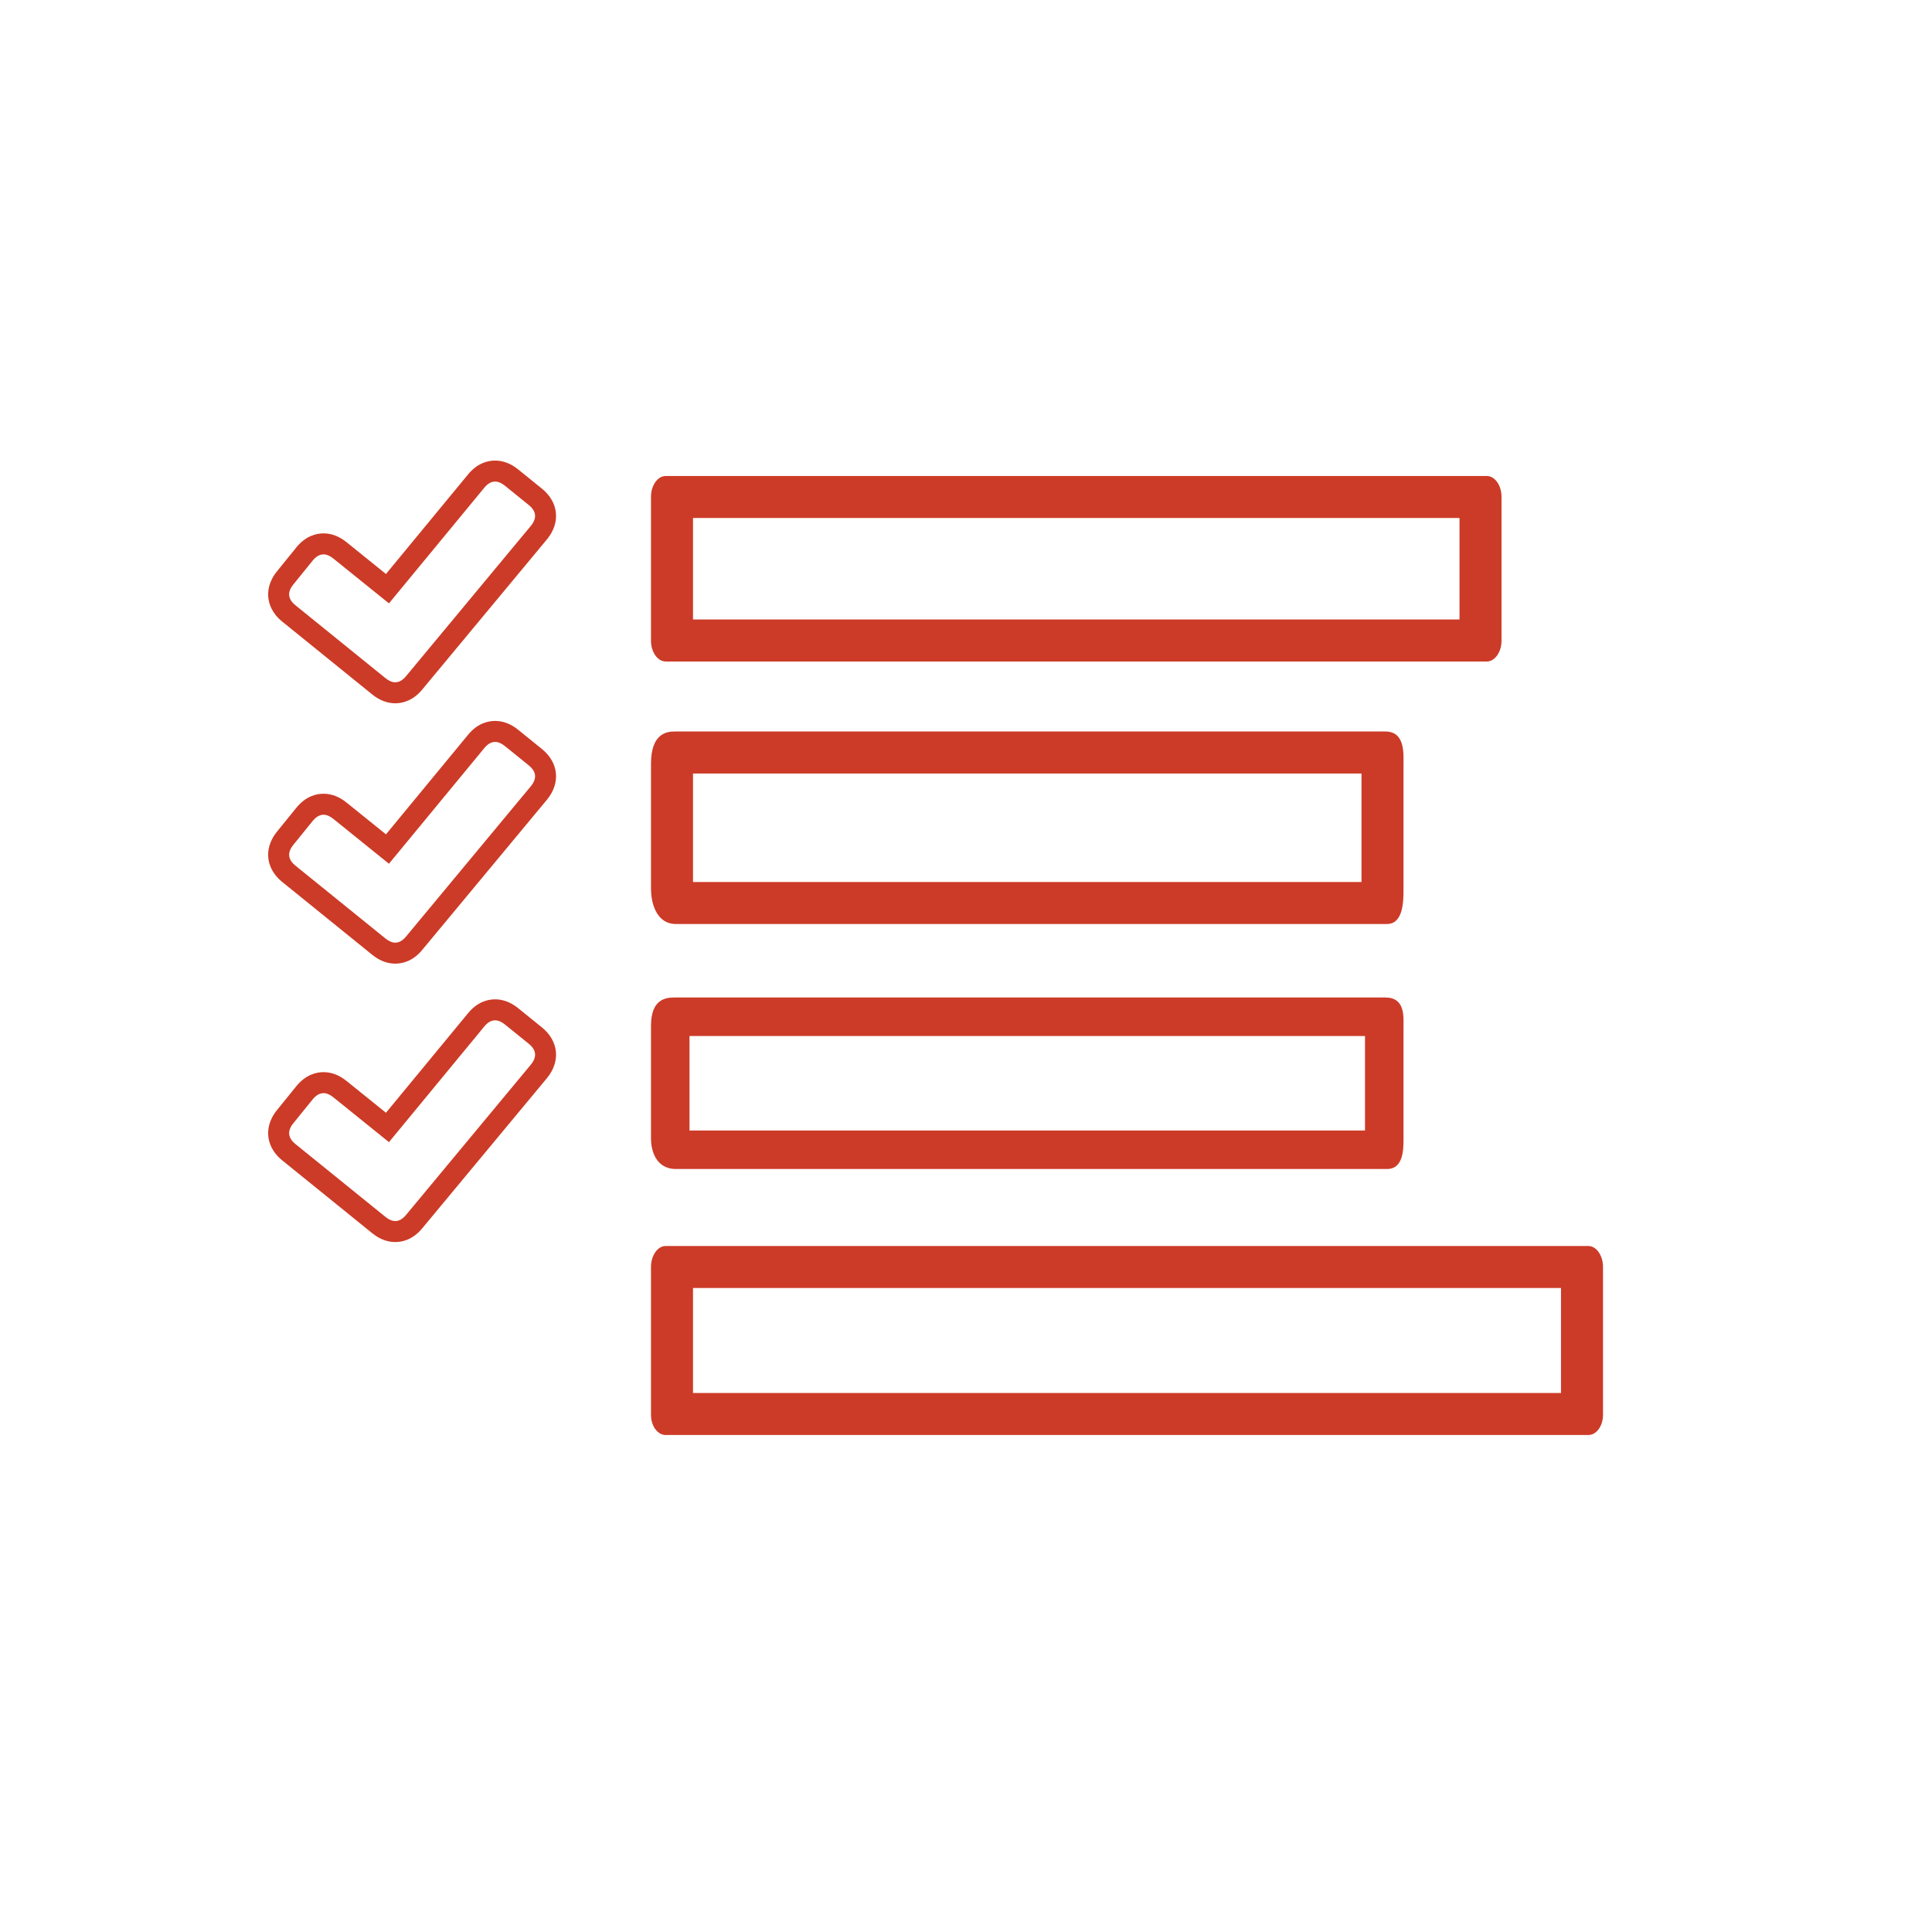
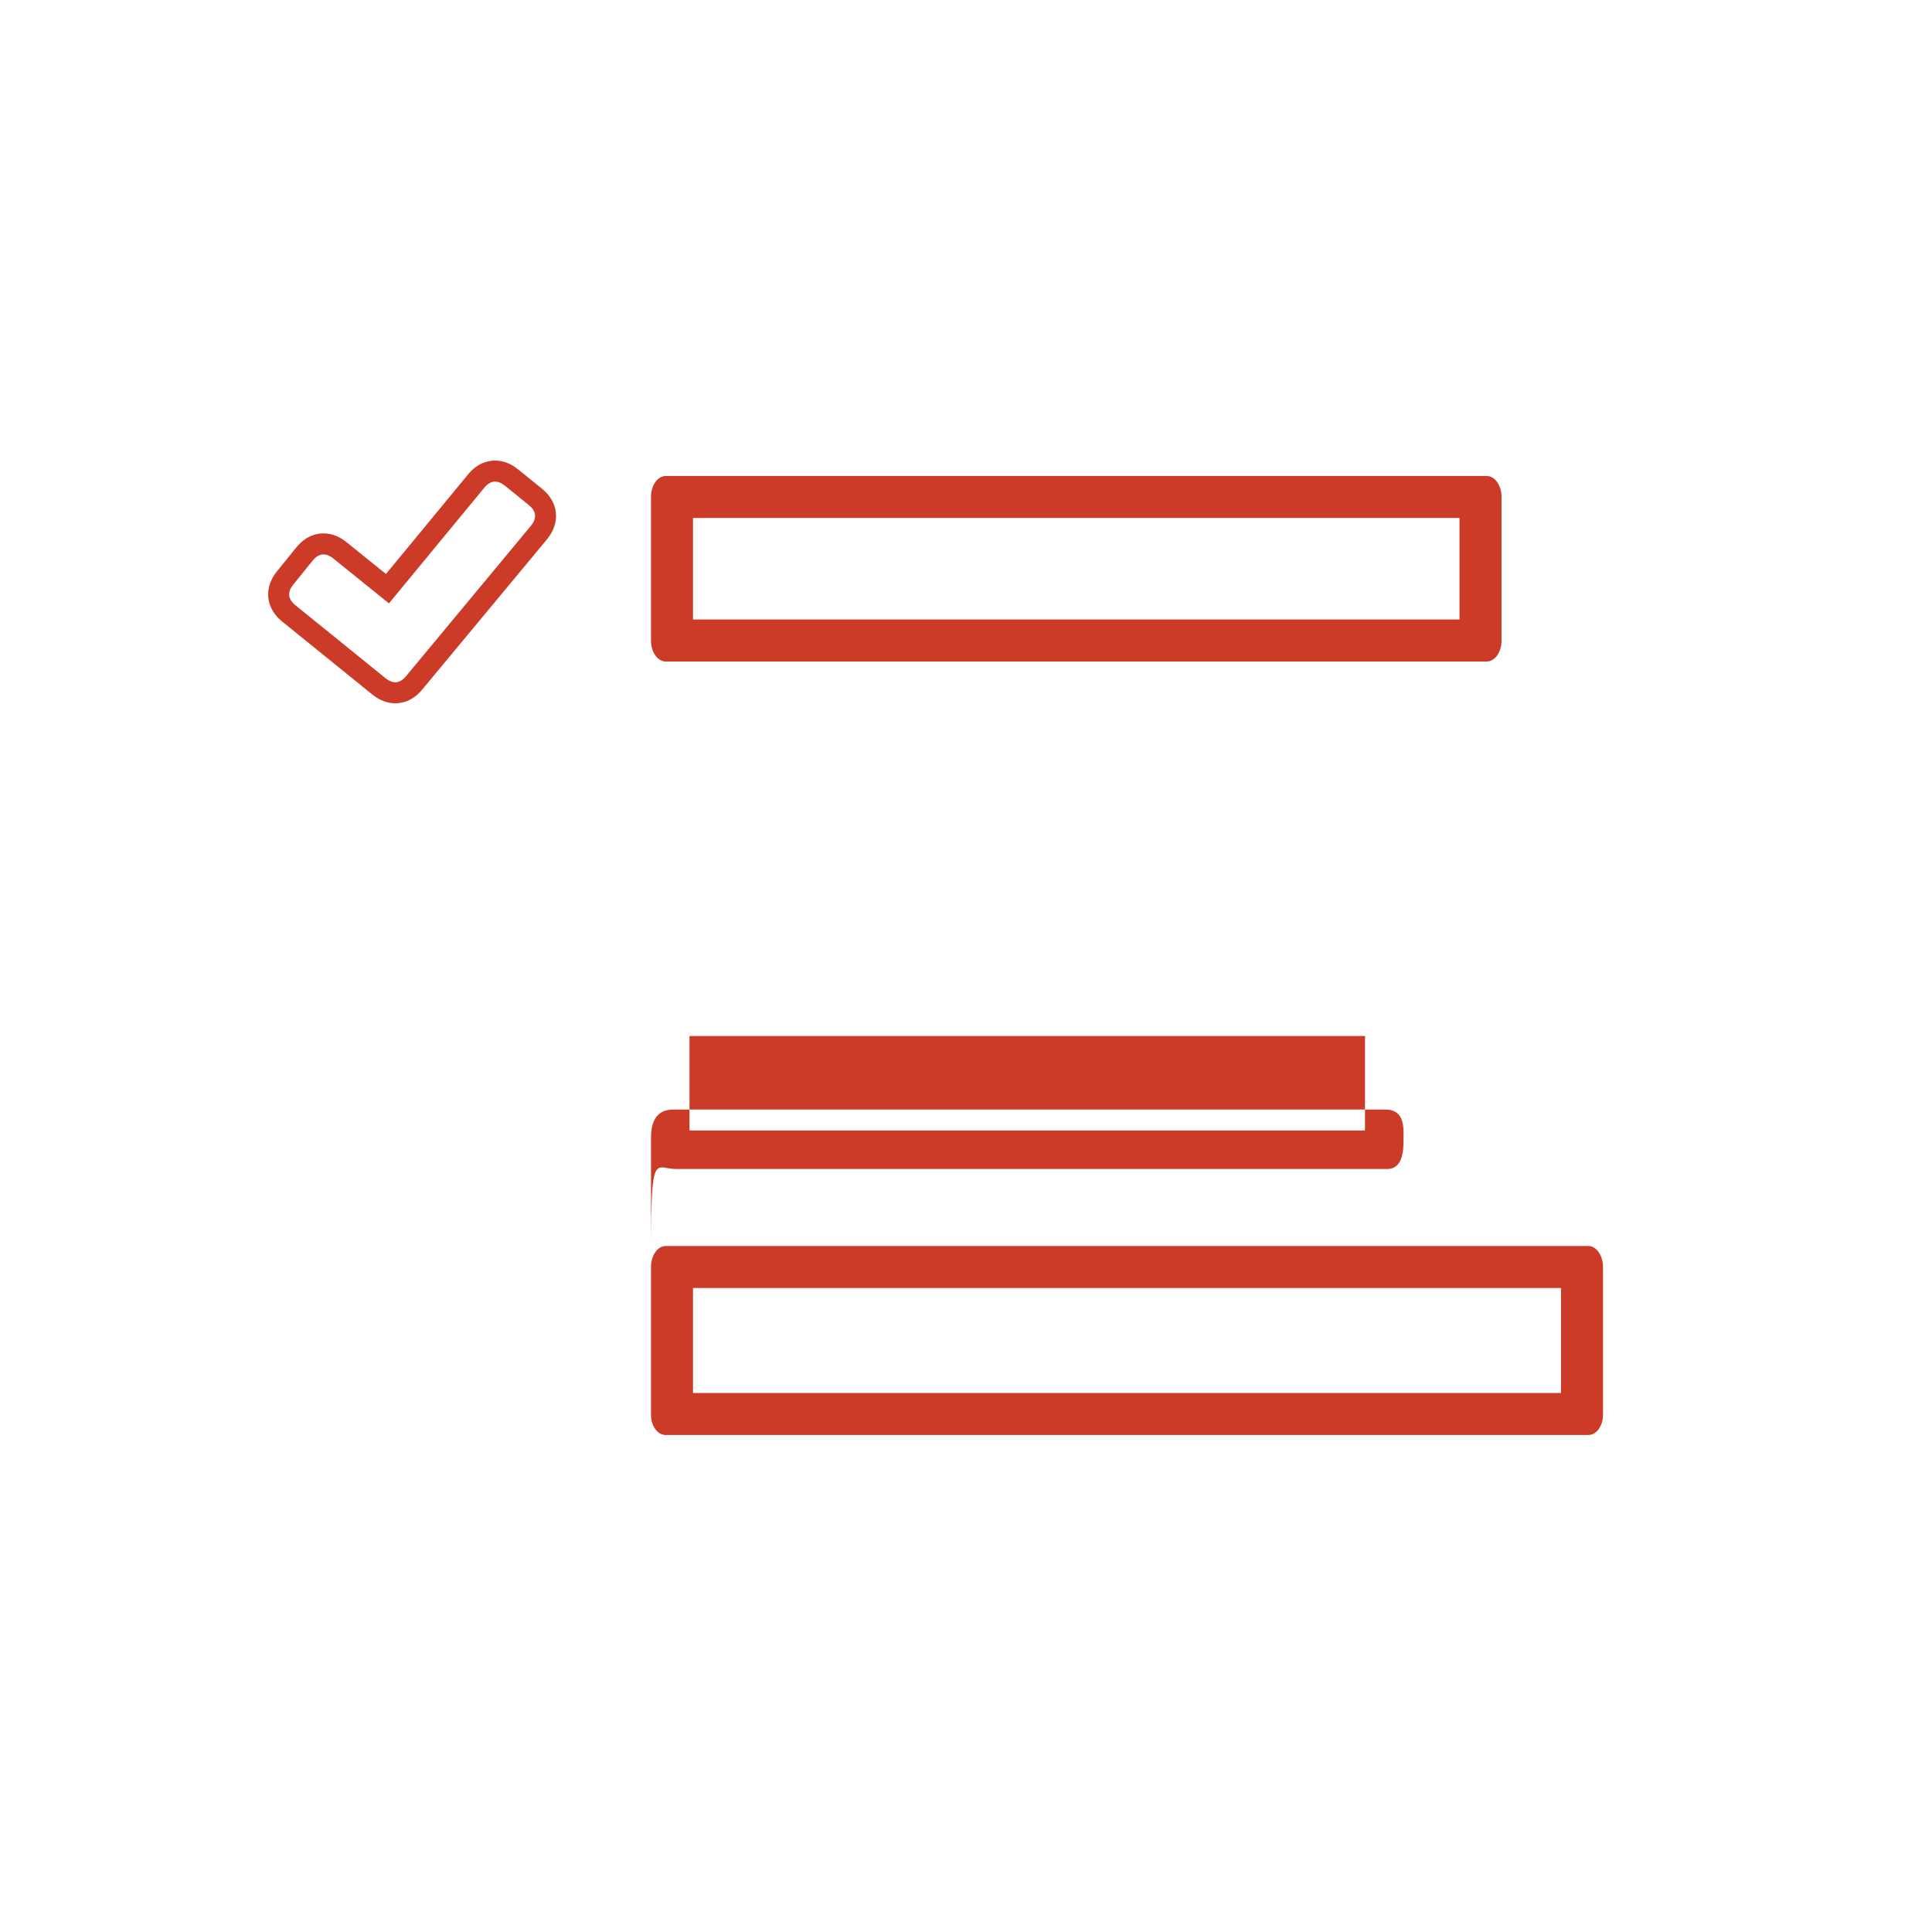
<svg xmlns="http://www.w3.org/2000/svg" fill="#CC3B27" data-icon="true" xml:space="preserve" viewBox="-20 -20 552 552" y="0px" x="0px" version="1.1">
  <g>
    <g>
      <path d="M134.843,119.617l-6.799-5.501c-2.071-1.675-4.288-2.524-6.589-2.524c-2.059,0-5.077,0.697-7.776,4.017l-23.403,28.388    l-11.262-9.081c-2.061-1.669-4.279-2.521-6.582-2.521c-2.064,0-5.093,0.702-7.796,4.044l-5.498,6.79    c-2.393,2.957-2.667,5.73-2.477,7.535c0.19,1.807,1.038,4.462,3.995,6.853l25.693,20.795c2.072,1.677,4.29,2.526,6.591,2.526    c2.059,0,5.074-0.697,7.77-4.013l35.597-42.865c0.017-0.021,0.034-0.041,0.051-0.062    C140.199,129.245,139.59,123.466,134.843,119.617z M131.691,130.227l-35.62,42.893c-0.979,1.212-2.023,1.818-3.13,1.818    c-0.896,0-1.835-0.396-2.816-1.19L64.429,152.95c-2.191-1.771-2.4-3.754-0.627-5.946l5.5-6.792    c0.979-1.211,2.023-1.817,3.131-1.817c0.896,0,1.835,0.397,2.815,1.191l15.883,12.806l27.192-32.984    c0.98-1.21,2.024-1.815,3.132-1.815c0.896,0,1.834,0.396,2.815,1.189l6.795,5.497    C133.253,126.053,133.462,128.035,131.691,130.227z" />
-       <path d="M60.657,232.005l25.694,20.794c2.07,1.677,4.289,2.528,6.591,2.528c2.059,0,5.075-0.698,7.769-4.015l35.596-42.865    c0.018-0.021,0.035-0.041,0.052-0.062c3.838-4.752,3.229-10.529-1.515-14.378l-6.8-5.502c-2.071-1.675-4.287-2.524-6.587-2.524h0    c-2.059,0-5.078,0.698-7.777,4.018l-23.402,28.387l-11.263-9.081c-2.063-1.669-4.28-2.52-6.582-2.52    c-2.065,0-5.095,0.702-7.797,4.047l-5.496,6.785c-2.393,2.96-2.668,5.731-2.478,7.537S57.7,229.614,60.657,232.005z     M63.802,221.393l5.5-6.79c0.979-1.212,2.023-1.818,3.131-1.818c0.896,0,1.835,0.397,2.815,1.19l15.883,12.807l27.192-32.984    c0.98-1.21,2.024-1.816,3.133-1.816c0.896,0,1.833,0.396,2.813,1.188l6.795,5.498c2.189,1.775,2.398,3.755,0.627,5.947    l-35.62,42.894c-0.979,1.213-2.022,1.819-3.129,1.819c-0.897,0-1.836-0.397-2.817-1.192l-25.696-20.796    C62.237,225.567,62.028,223.586,63.802,221.393z" />
-       <path d="M134.844,273.553l-6.8-5.502c-2.072-1.676-4.289-2.525-6.589-2.525h0c-2.06,0-5.078,0.698-7.775,4.018l-23.403,28.386    l-11.263-9.079c-2.061-1.67-4.278-2.521-6.581-2.521c-2.064,0-5.093,0.702-7.796,4.044l-5.498,6.79    c-2.393,2.958-2.667,5.729-2.477,7.535c0.19,1.807,1.038,4.462,3.995,6.853l25.694,20.793c2.071,1.677,4.289,2.527,6.591,2.527    c2.058,0,5.074-0.697,7.769-4.013l35.597-42.866c0.017-0.021,0.034-0.041,0.051-0.062    C140.198,283.18,139.589,277.401,134.844,273.553z M131.691,284.159l-35.62,42.894c-0.979,1.212-2.022,1.818-3.13,1.818    c-0.897,0-1.835-0.397-2.816-1.191l-25.696-20.795c-2.191-1.771-2.4-3.754-0.627-5.946l5.5-6.792    c0.979-1.211,2.023-1.817,3.131-1.817c0.896,0,1.835,0.397,2.815,1.191l15.883,12.804l27.192-32.982    c0.979-1.211,2.023-1.816,3.131-1.816c0.897,0,1.835,0.396,2.816,1.189l6.795,5.498    C133.253,279.988,133.462,281.968,131.691,284.159z" />
      <path d="M170.176,169h234.648c2.307,0,4.176-2.756,4.176-5.86v-41.278c0-3.105-1.869-5.861-4.176-5.861H170.176    c-2.306,0-4.176,2.756-4.176,5.861v41.278C166,166.244,167.87,169,170.176,169z M178,128h219v29H178V128z" />
-       <path d="M173.143,244h203.149c4.72,0,4.708-6.728,4.708-9.955v-35.469c0-3.227,0.516-9.576-5.183-9.576H173.143    c-0.13,0-0.271,0-0.42,0c-2.324,0-6.723,0.637-6.723,9.209v35.836C166,237.272,167.16,244,173.143,244z M178,201h191v31H178V201z" />
-       <path d="M173.143,314h203.149c4.72,0,4.708-5.691,4.708-8.604v-32.016c0-2.914,0.516-8.381-5.183-8.381H173.143    c-0.13,0-0.27,0-0.419,0c-2.324,0-6.724,0.311-6.724,8.049v32.348C166,308.309,167.16,314,173.143,314z M177,276h193v27H177V276z" />
+       <path d="M173.143,314h203.149c4.72,0,4.708-5.691,4.708-8.604c0-2.914,0.516-8.381-5.183-8.381H173.143    c-0.13,0-0.27,0-0.419,0c-2.324,0-6.724,0.311-6.724,8.049v32.348C166,308.309,167.16,314,173.143,314z M177,276h193v27H177V276z" />
      <path d="M433.824,336H170.176c-2.306,0-4.176,2.756-4.176,5.938v42.298c0,3.184,1.87,5.764,4.176,5.764h263.648    c2.307,0,4.176-2.58,4.176-5.764v-42.298C438,338.756,436.131,336,433.824,336z M426,378H178v-30h248V378z" />
    </g>
  </g>
</svg>